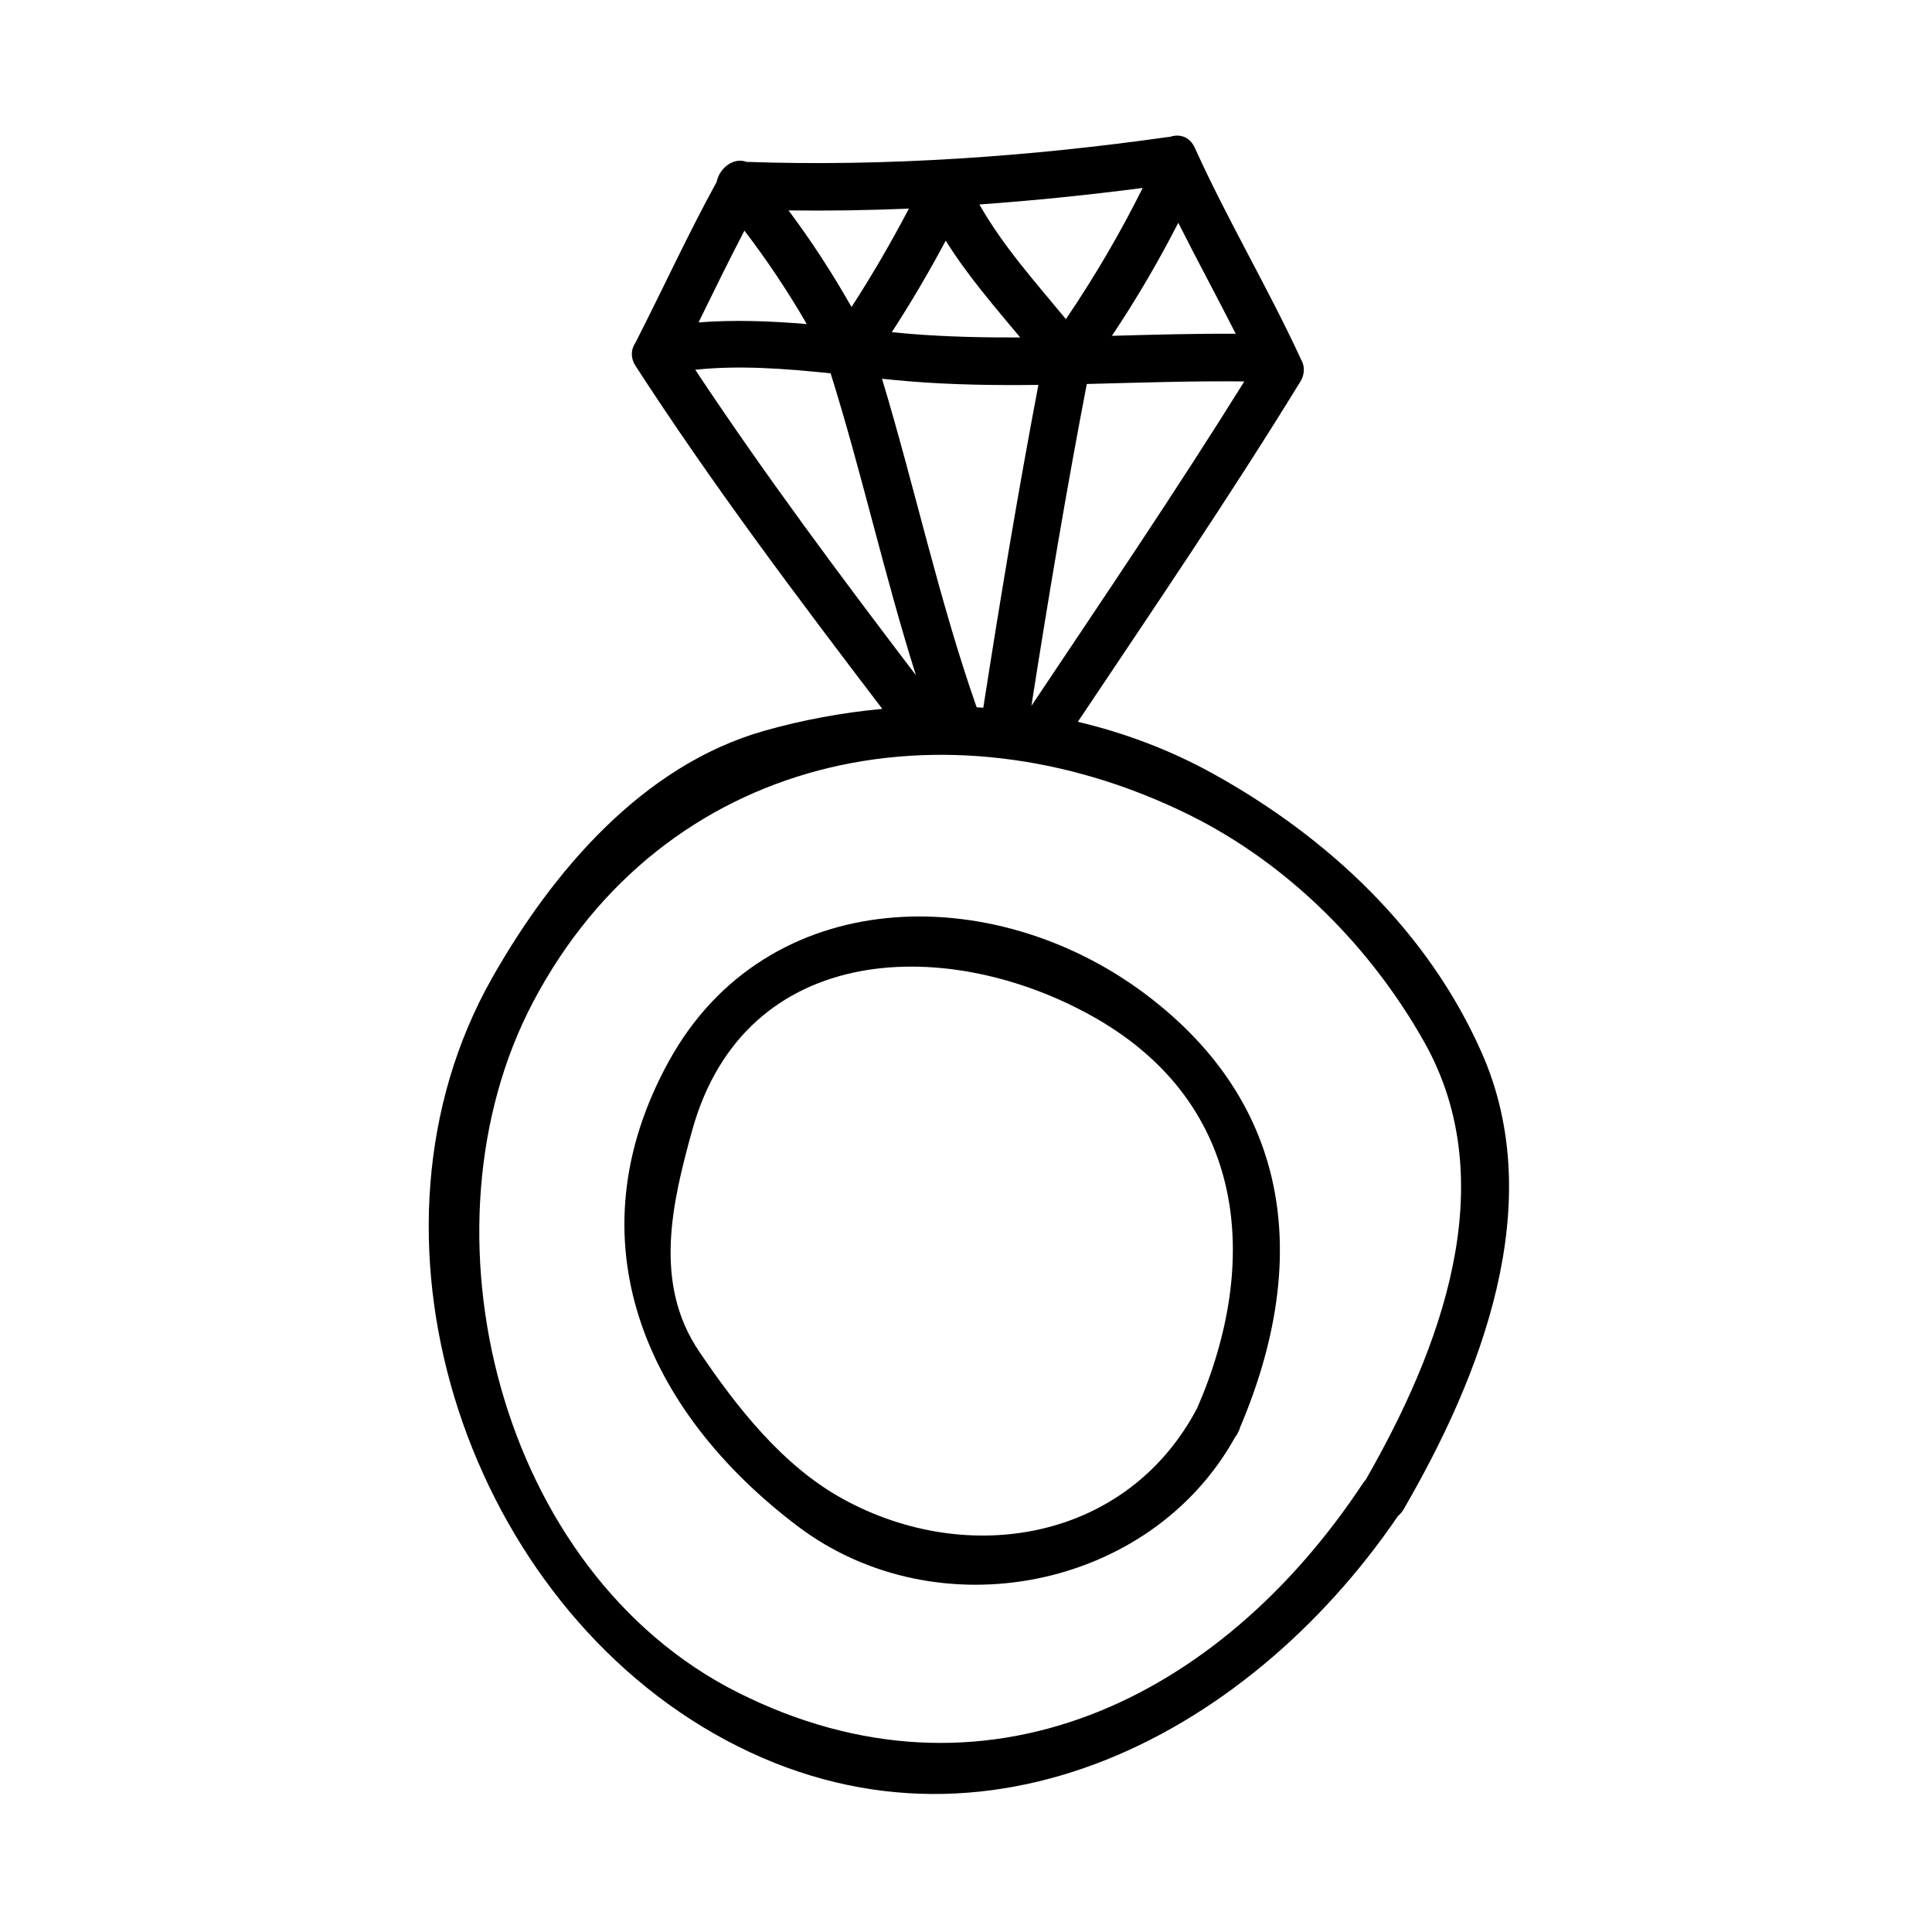
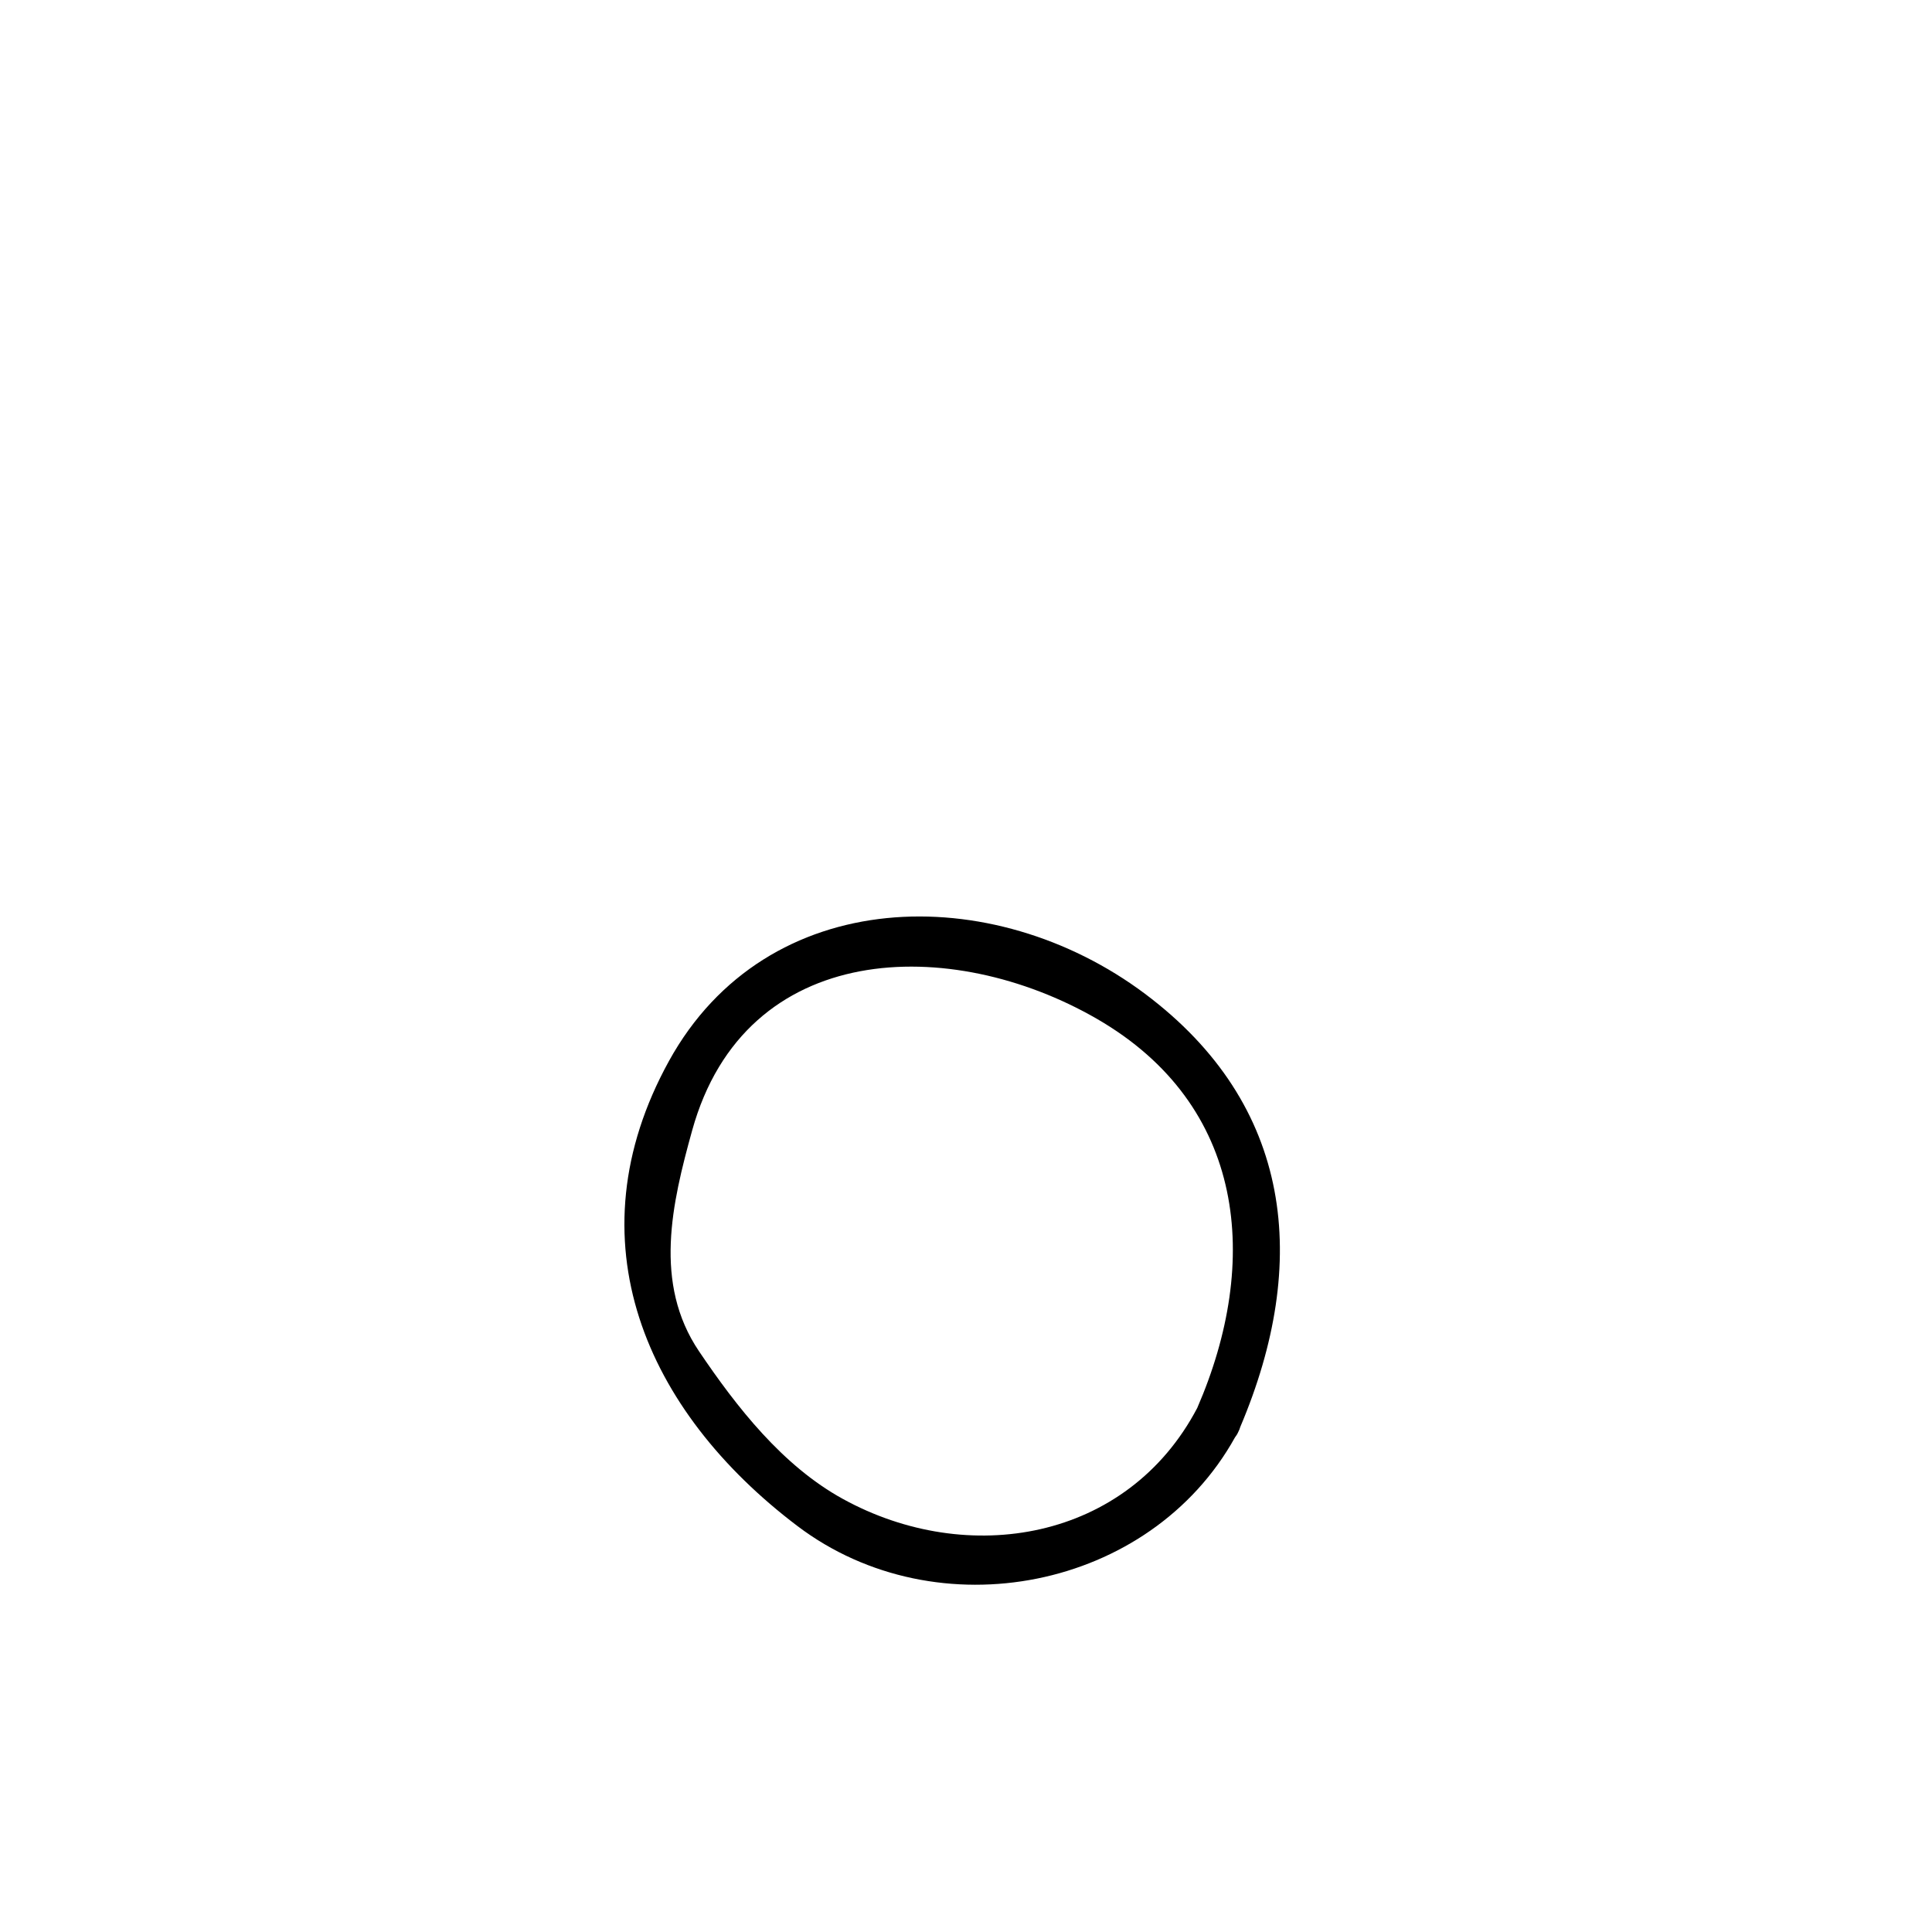
<svg xmlns="http://www.w3.org/2000/svg" fill="#000000" width="800px" height="800px" version="1.1" viewBox="144 144 512 512">
  <g>
    <path d="m447.44 407.37c-40.344-30.234-100.25-29.195-126.16 17.816-26.191 47.535-6.156 92.809 34.066 123.24 37.047 28.027 93.477 16.953 115.94-23.508 0.316-0.406 0.621-0.867 0.863-1.426 0.242-0.457 0.418-0.91 0.543-1.355 18.488-43.605 14.023-85.328-25.254-114.77zm13.84 109.76c-18.531 35.258-60.828 42.301-93.906 24.105-16-8.797-28.121-24.312-38.117-39.117-12.188-18.043-7.168-39.281-1.828-58.539 14.086-50.812 68.762-51.809 107.26-29.578 39.523 22.836 43.461 64.285 26.59 103.13z" />
-     <path d="m536.68 423.01c-14.238-32.254-40.586-56.98-71.074-73.898-11.367-6.309-23.477-10.871-35.969-13.828 19.941-29.809 40.18-59.559 58.938-90.102 1.379-2.254 1.152-4.43 0.098-6.121-0.035-0.082-0.047-0.156-0.086-0.238-8.707-18.824-19.387-36.707-27.93-55.617-1.422-3.148-4.207-3.777-6.676-2.918-0.145 0.012-0.289 0-0.434 0.02-36.449 5.176-74.883 7.894-111.73 6.59-3.414-1.289-7.168 1.629-7.891 5.301-7.691 14.016-14.188 28.25-21.461 42.484-0.012 0.02-0.012 0.035-0.02 0.055-1.188 1.715-1.484 3.969 0.023 6.301 20.238 31.242 42.762 61.191 65.348 90.82-10.586 0.984-21.086 2.926-31.277 5.812-32.328 9.16-56.227 37.422-72.137 65.512-38.328 67.684-7.785 162.15 58.754 200.2 68.32 39.07 140.87 1.719 181.33-57.641 0.539-0.453 1.047-1.004 1.465-1.727 20.457-35.23 38.477-80.797 20.73-121zm-195.4-217.89c6.039 7.894 11.547 16.152 16.52 24.758-9.617-0.801-19.289-1.176-28.684-0.43 4-8.145 7.953-16.266 12.164-24.328zm63.305 126.43c-0.586-0.039-1.168-0.074-1.762-0.105-10.066-28.719-16.332-58.109-25.078-87.07 2.492 0.258 4.961 0.492 7.375 0.691 11.375 0.926 22.727 1.066 34.066 0.938-5.41 28.426-10.145 56.949-14.602 85.547zm27.426-85.789c13.906-0.352 27.809-0.836 41.746-0.676-18.113 29.074-37.398 57.512-56.426 85.98 4.473-28.508 9.223-56.961 14.68-85.305zm6.664-12.766c6.457-9.672 12.281-19.598 17.582-29.965 4.961 9.863 10.227 19.578 15.227 29.422-10.945-0.066-21.879 0.242-32.809 0.543zm-12.199-4.422c-8.098-9.809-16.672-19.352-22.922-30.383 14.535-1.043 29.008-2.527 43.273-4.383-6.031 12.105-12.77 23.586-20.352 34.766zm-12.113 4.859c-9.738 0.035-19.477-0.168-29.234-0.961-1.578-0.125-3.195-0.293-4.797-0.438 5.141-7.894 9.855-15.949 14.297-24.262 5.688 9.145 12.809 17.344 19.734 25.66zm-50.234 9.504c8.305 26.531 14.223 53.484 22.598 80-20.152-26.453-40.109-53.238-58.477-80.941 11.559-1.258 23.871-0.305 35.879 0.941zm20.746-43.656c-4.715 8.957-9.719 17.617-15.211 26.078-5.039-8.883-10.578-17.426-16.688-25.598 10.578 0.141 21.227-0.023 31.898-0.48zm121.05 336.88c-0.223 0.25-0.449 0.5-0.648 0.801-38 57.555-100.65 88.297-165.77 55.551-63.5-31.938-85.906-122.87-54.234-182.96 34.59-65.625 109.34-81.562 173.97-49.559 26.133 12.938 47.969 34.891 62.184 60.129 21.211 37.629 4.125 81.828-15.504 116.04z" />
  </g>
</svg>